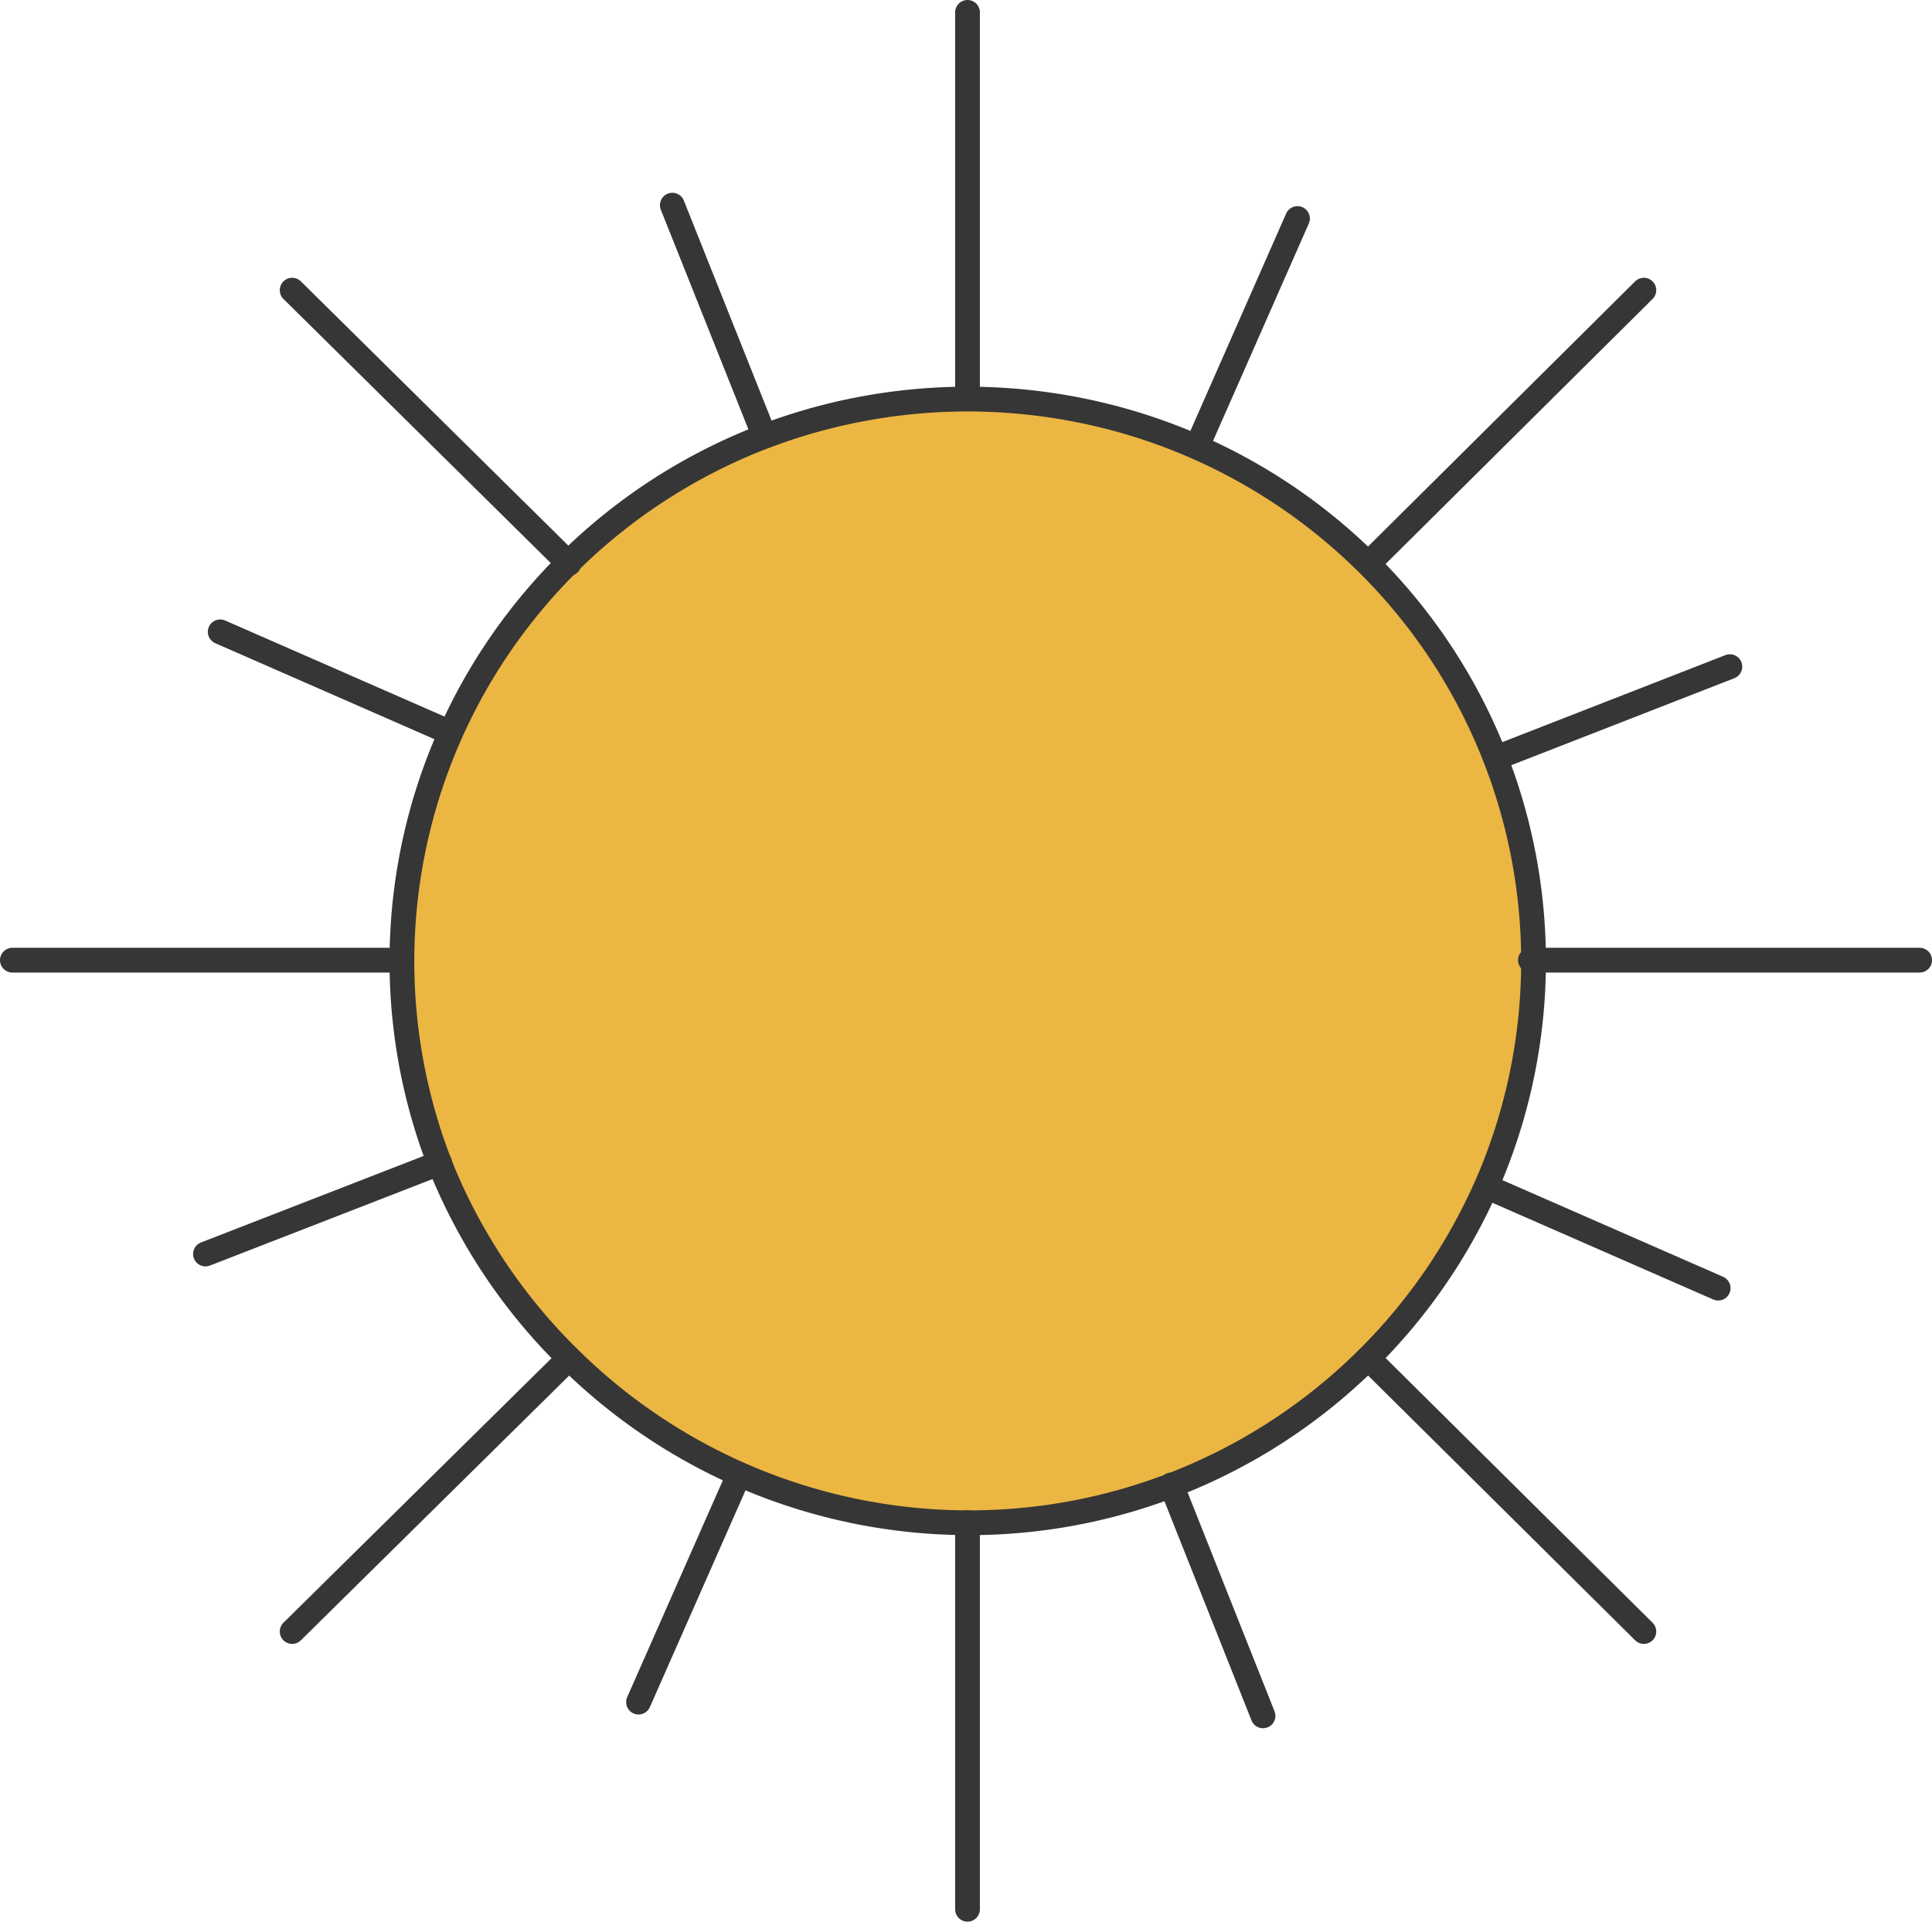
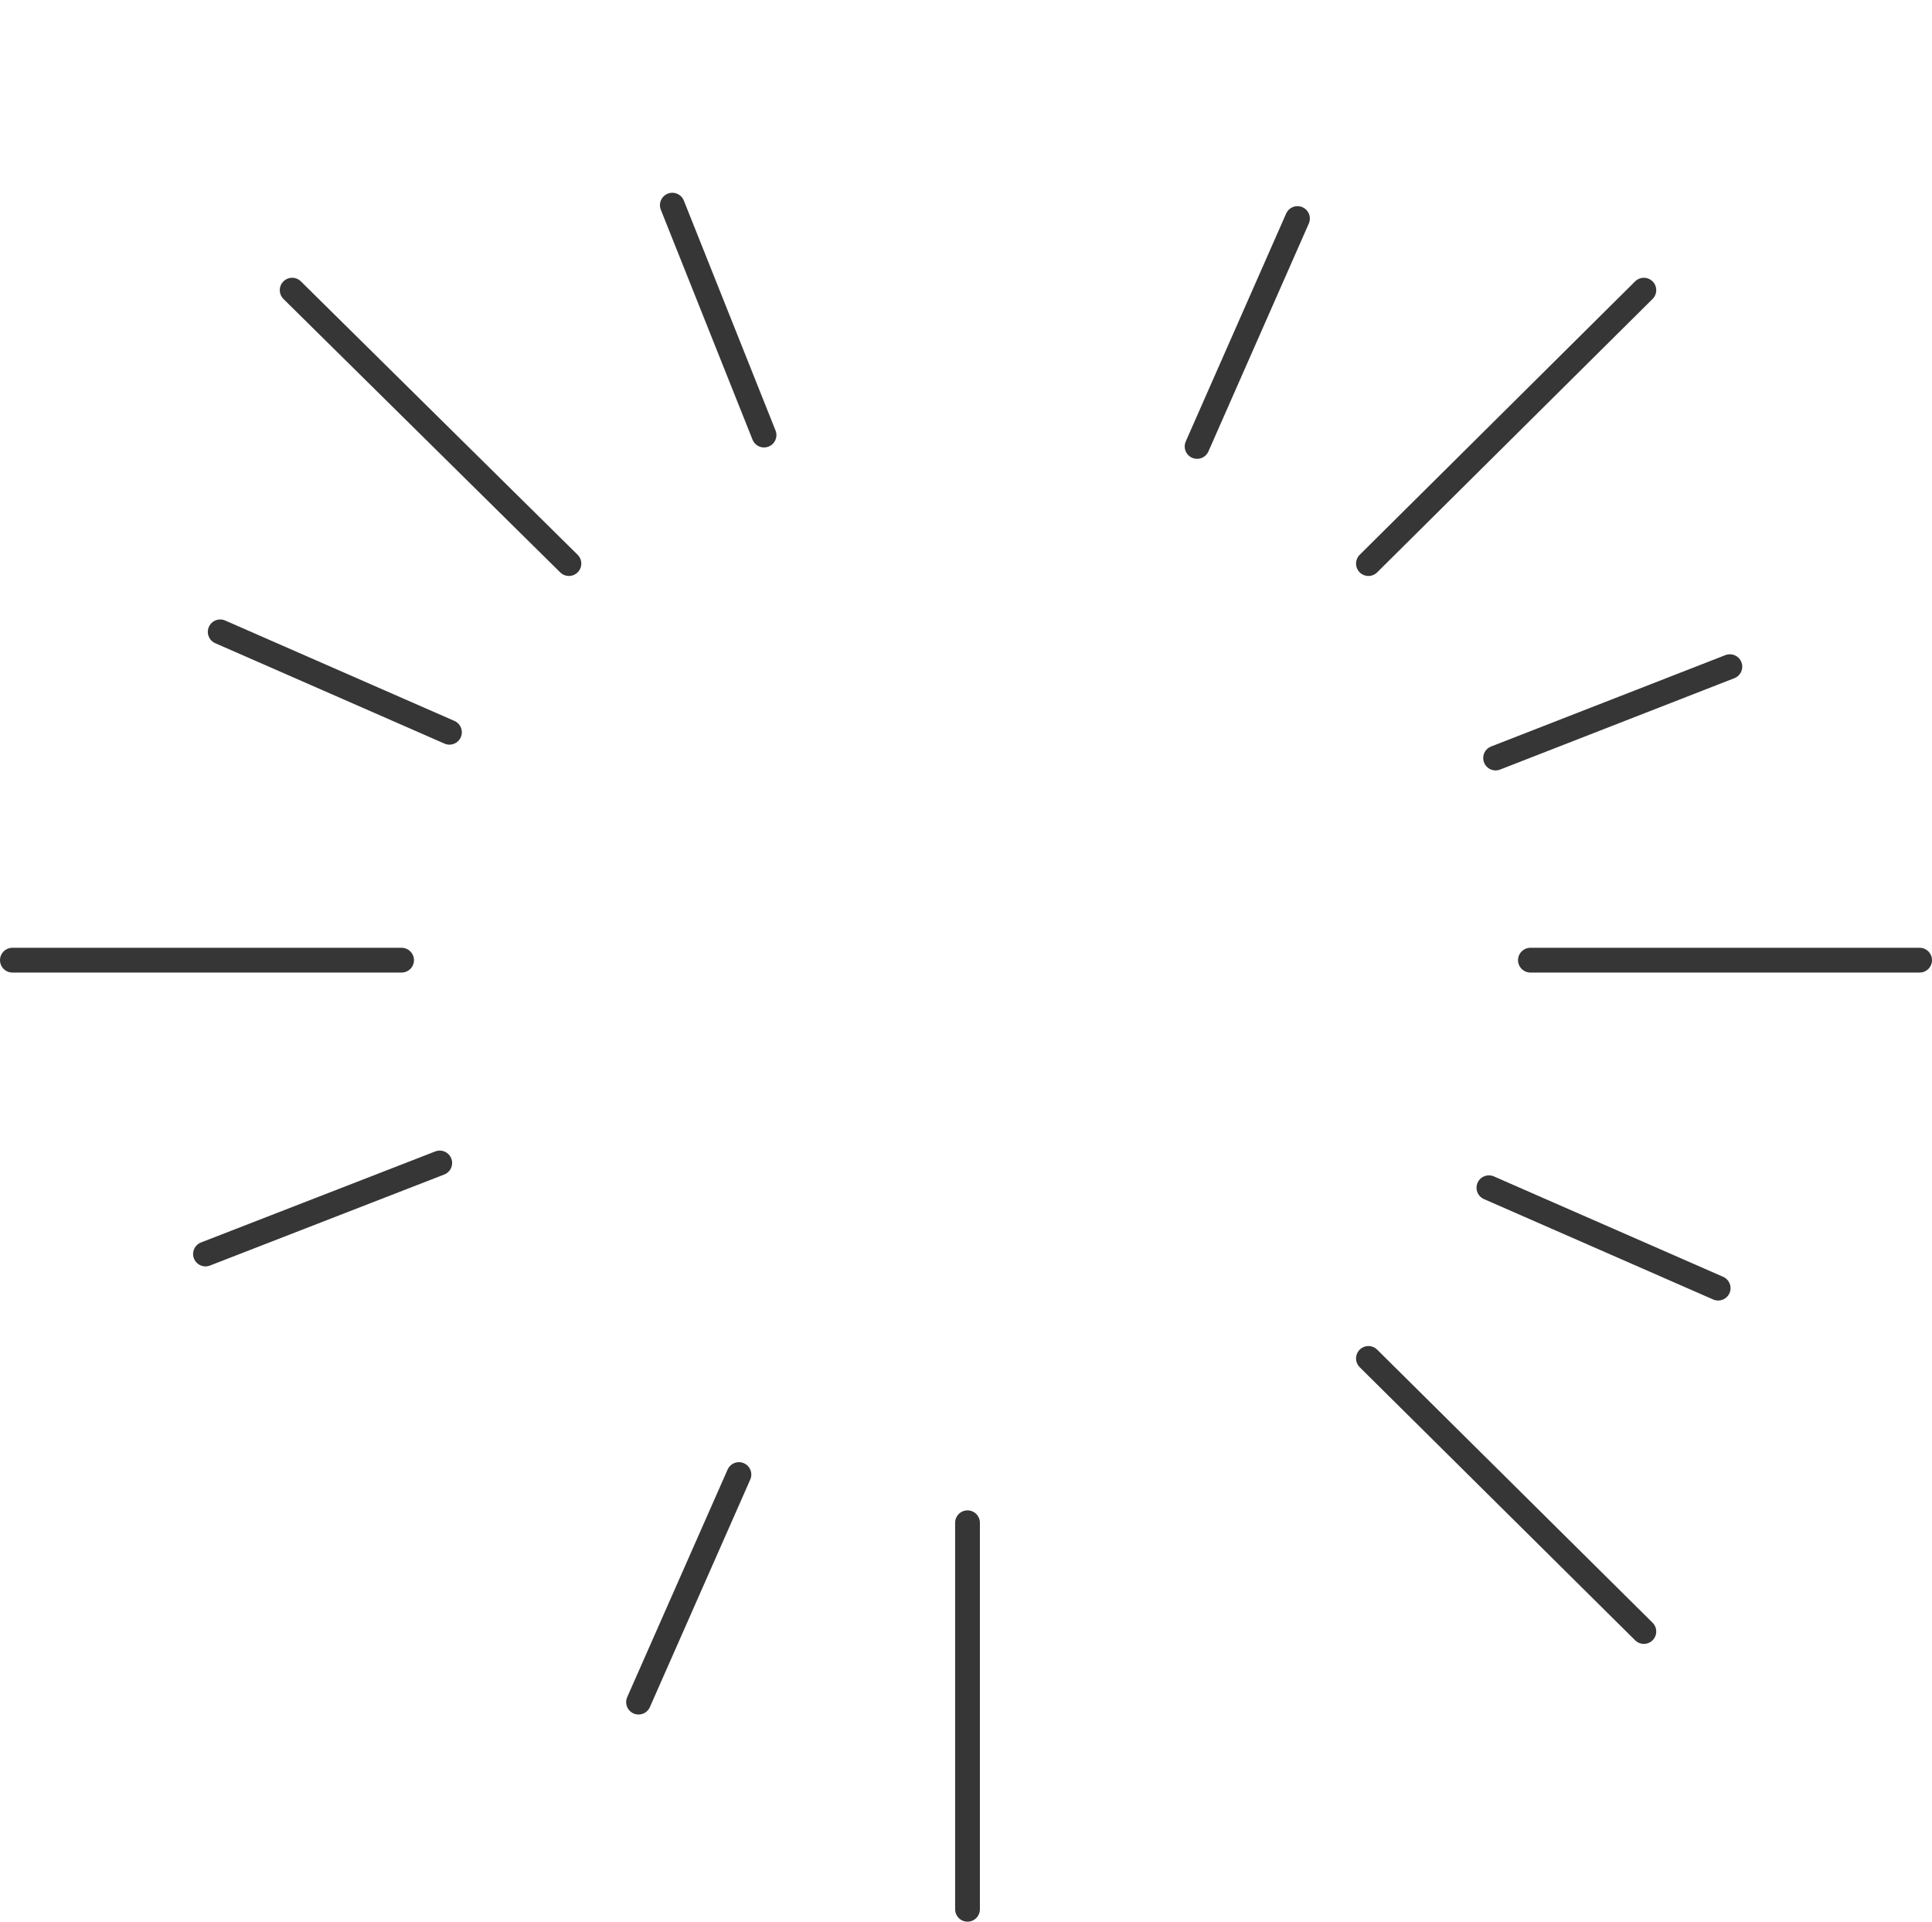
<svg xmlns="http://www.w3.org/2000/svg" viewBox="0 0 57.73 57.42">
  <defs>
    <style>.cls-1{fill:#ecb643;}.cls-1,.cls-2{stroke:#363636;stroke-linecap:round;stroke-linejoin:round;stroke-width:0.74px;}.cls-2{fill:none;}</style>
  </defs>
  <g id="Layer_2" data-name="Layer 2">
    <g id="Layer_1-2" data-name="Layer 1">
-       <path class="cls-1" d="M28.92,45.5A16.89,16.89,0,0,0,44.54,35.15a16.73,16.73,0,0,0-3.66-18.3,16.91,16.91,0,0,0-8.65-4.6,17.09,17.09,0,0,0-9.77.94,16.89,16.89,0,0,0-7.59,6.18,16.73,16.73,0,0,0-1.59,15.75A16.94,16.94,0,0,0,17,40.58a17,17,0,0,0,12,4.92Z" />
-       <path class="cls-2" d="M28.91,11.9V.37" />
      <path class="cls-2" d="M17,16.84,8.73,8.67" />
      <path class="cls-2" d="M12,28.69H.37" />
      <path class="cls-2" d="M57.36,28.69H45.73" />
-       <path class="cls-2" d="M17,40.59,8.73,48.75" />
      <path class="cls-2" d="M28.91,45.5V57.05" />
      <path class="cls-2" d="M40.89,40.59l8.23,8.16" />
      <path class="cls-2" d="M40.89,16.84l8.23-8.17" />
      <path class="cls-2" d="M22.83,13,20.09,6.13" />
      <path class="cls-2" d="M13.43,21.88l-6.85-3" />
      <path class="cls-2" d="M13.14,34.75l-7,2.72" />
      <path class="cls-2" d="M22.08,44.06l-3,6.8" />
-       <path class="cls-2" d="M35,44.37l2.74,6.9" />
      <path class="cls-2" d="M44.49,35.49l6.85,3" />
      <path class="cls-2" d="M44.69,22.65l7-2.73" />
      <path class="cls-2" d="M35.77,13.34l3-6.81" />
    </g>
  </g>
</svg>